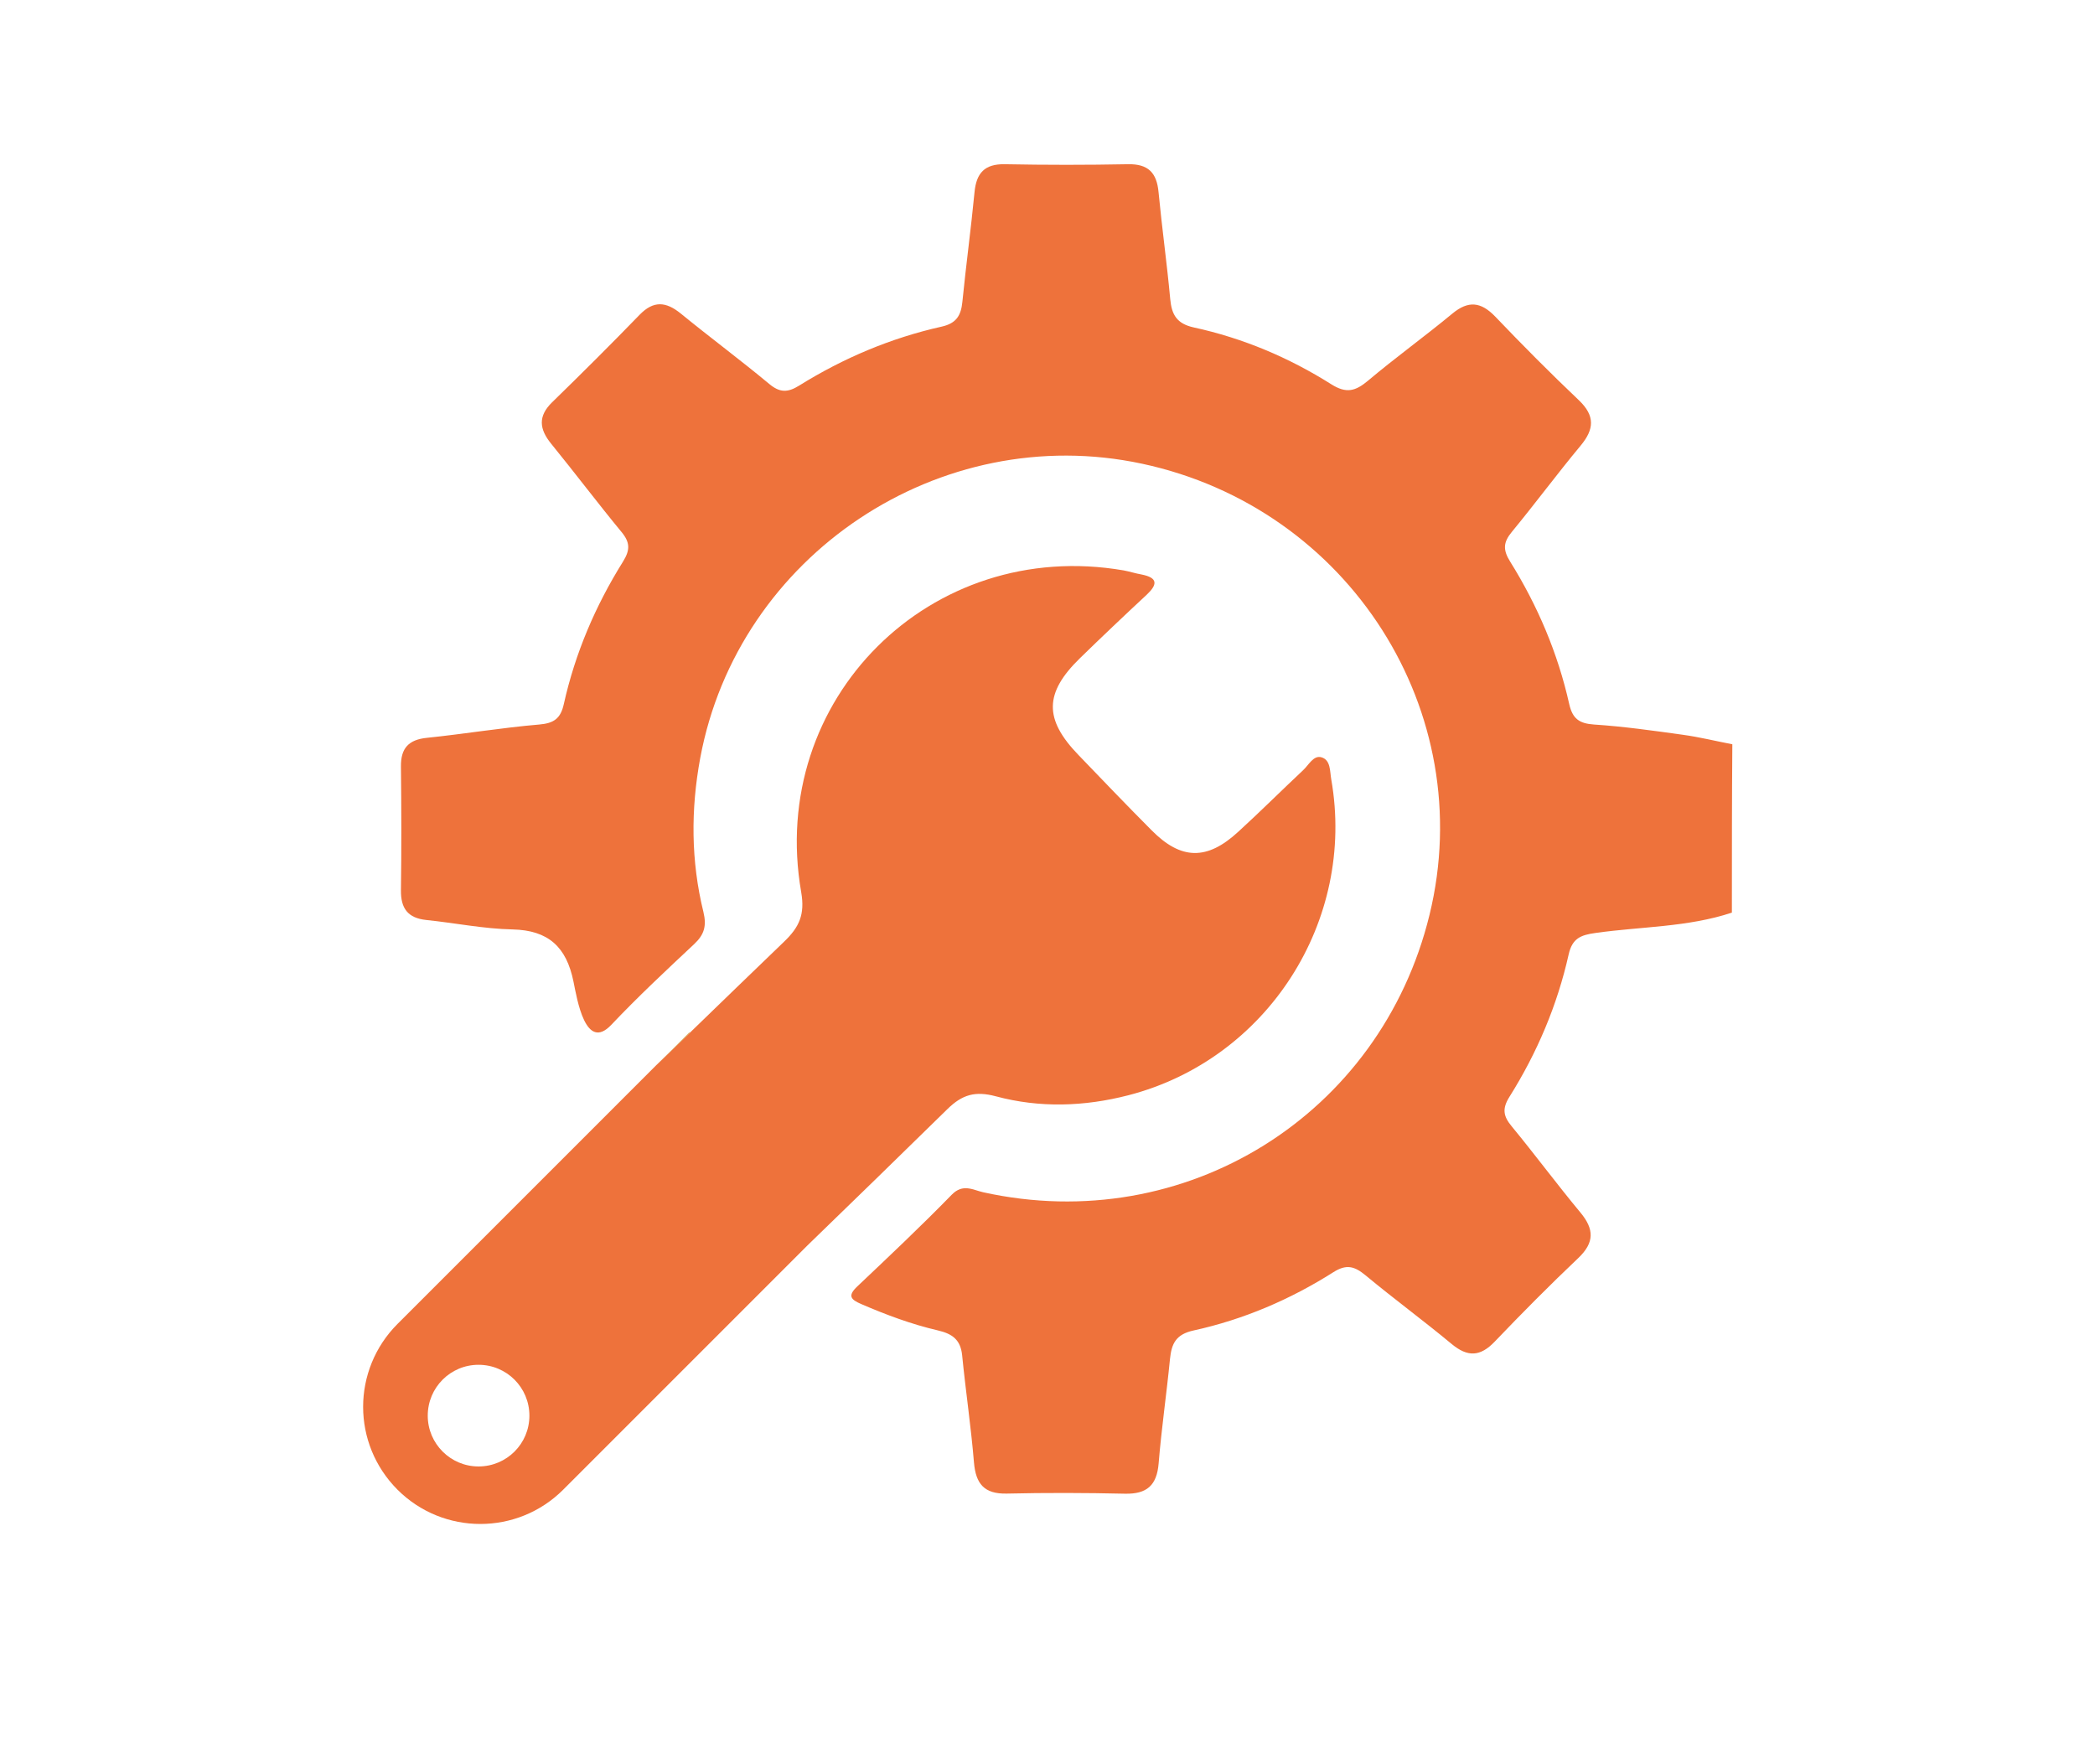
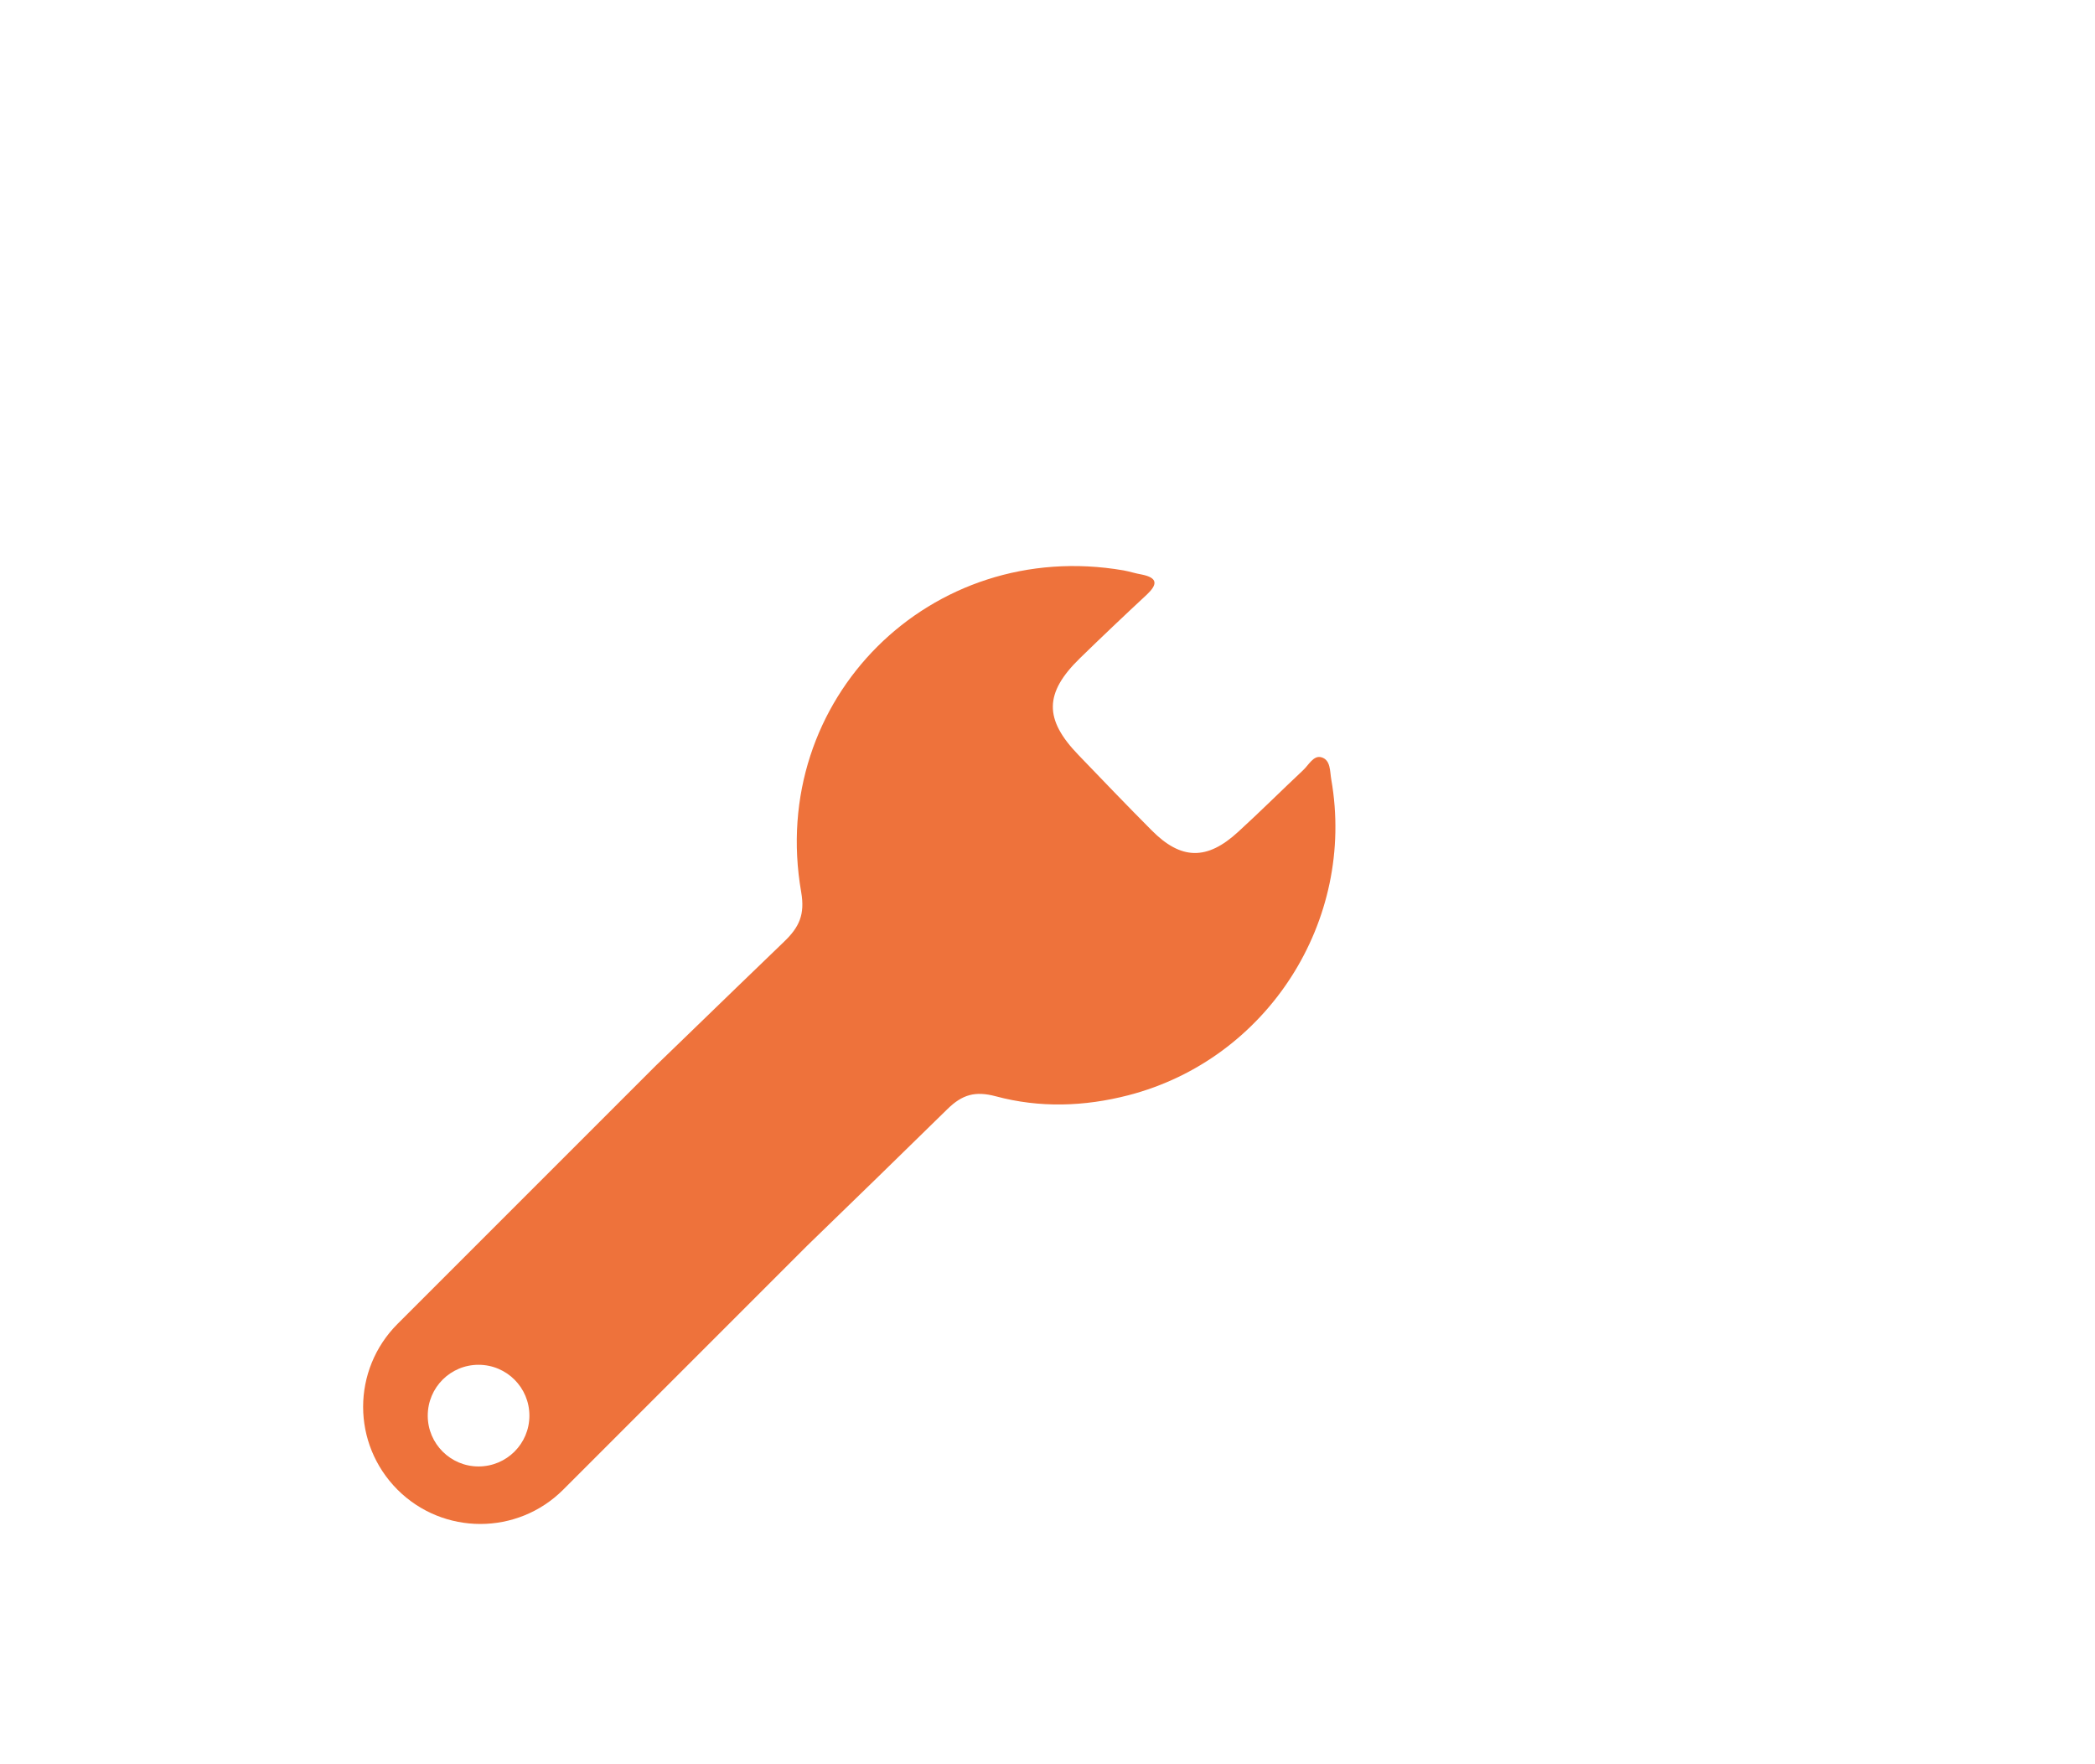
<svg xmlns="http://www.w3.org/2000/svg" version="1.1" x="0px" y="0px" viewBox="0 0 184.45 155.33" style="enable-background:new 0 0 184.45 155.33;" xml:space="preserve">
  <style type="text/css">
	.st0{fill:#EDEDED;}
	.st1{fill:#FFFFFF;}
	.st2{fill:#D1D0CE;}
	.st3{opacity:0.16;fill:#4E4944;}
	.st4{opacity:0.38;fill:#4E4944;}
	.st5{fill:#7F7C7B;}
	.st6{fill:#B3B0AD;}
	.st7{fill:#EE723B;}
	.st8{fill:#F5AA89;}
	.st9{fill:#CECCCA;}
	.st10{fill:#74BF44;}
	.st11{opacity:0.15;fill:#4E4944;}
	.st12{opacity:0.71;fill:#FFFFFF;}
	.st13{opacity:0.15;}
	.st14{opacity:0.65;fill:#578F33;}
	.st15{opacity:0.47;fill:#578F33;}
	.st16{opacity:0.13;}
	.st17{opacity:0.31;fill:#4E4944;}
	.st18{opacity:0.05;}
	.st19{fill:#B2B0B0;}
	.st20{fill:#4E4944;}
	.st21{fill:none;stroke:#4E4944;stroke-width:3;stroke-linecap:round;stroke-linejoin:round;stroke-miterlimit:10;}
	.st22{opacity:0.28;}
	.st23{fill:#D5D0CA;}
	.st24{fill:none;stroke:#4E4944;stroke-width:0.5;stroke-linecap:round;stroke-linejoin:round;stroke-miterlimit:10;}
	.st25{fill:none;stroke:#4E4944;stroke-linecap:round;stroke-linejoin:round;stroke-miterlimit:10;}
	.st26{fill:#E3E4EE;}
	.st27{opacity:0.36;fill:#FFFFFF;}
	.st28{fill:#40BF44;}
	.st29{opacity:0.38;fill:#FFFFFF;}
	.st30{fill:#EBE7DE;}
	.st31{fill:none;stroke:#4E4944;stroke-width:2;stroke-linecap:round;stroke-linejoin:round;stroke-miterlimit:10;}
	.st32{fill:#F8C7B1;}
	.st33{fill:#001B71;}
	.st34{fill:#00A0FF;}
	.st35{fill:#00E7FF;}
	.st36{fill:#3EEAFF;}
	.st37{clip-path:url(#SVGID_2_);fill:#FFFFFF;}
	.st38{clip-path:url(#SVGID_2_);fill:#00AAFF;}
	.st39{opacity:0.17;}
	.st40{fill:#122835;}
	.st41{opacity:0.15;fill:#1B4E87;}
	.st42{opacity:0.16;}
	.st43{opacity:0.27;fill:#4E4944;}
	.st44{fill:#072E01;}
	.st45{opacity:0.27;fill:#072E01;}
	.st46{opacity:0.27;fill:#F99868;}
	.st47{fill:#FDCF9D;}
	.st48{fill:#34312E;}
	.st49{opacity:0.19;fill:#34312E;}
	.st50{fill:none;}
	.st51{opacity:0.19;fill:#FFFFFF;}
	.st52{fill:none;stroke:#FFFFFF;stroke-width:2;stroke-linecap:round;stroke-linejoin:round;stroke-miterlimit:10;}
	.st53{fill:none;stroke:#4E4944;stroke-width:2;stroke-miterlimit:10;}
	.st54{fill:none;stroke:#EE723B;stroke-width:6;stroke-miterlimit:10;}
	.st55{fill:none;stroke:#4E4944;stroke-miterlimit:10;}
	.st56{fill:none;stroke:#EE723B;stroke-width:6;stroke-linecap:round;stroke-miterlimit:10;}
	.st57{fill:#010101;}
	.st58{fill:#030303;}
	.st59{fill:#D7B265;}
</style>
  <g id="Layer_3">
</g>
  <g id="Layer_2">
    <g>
      <g>
-         <path class="st7" d="M152.48,80.35c-3.89,1.29-7.99,1.22-12,1.79c-1.31,0.18-2.05,0.47-2.37,1.89c-1,4.47-2.78,8.66-5.21,12.53     c-0.66,1.05-0.55,1.71,0.19,2.6c2.06,2.5,3.99,5.11,6.06,7.6c1.21,1.46,1.24,2.63-0.18,3.99c-2.52,2.39-4.97,4.86-7.37,7.37     c-1.27,1.33-2.38,1.38-3.79,0.21c-2.49-2.07-5.11-3.99-7.6-6.06c-0.96-0.79-1.67-0.99-2.82-0.26c-3.8,2.41-7.92,4.17-12.31,5.13     c-1.55,0.34-1.93,1.15-2.07,2.5c-0.3,3.07-0.75,6.13-1,9.2c-0.16,1.94-1.04,2.71-2.96,2.67c-3.47-0.08-6.95-0.09-10.42-0.01     c-1.98,0.04-2.72-0.86-2.88-2.75c-0.26-3.15-0.73-6.28-1.04-9.43c-0.14-1.36-0.85-1.89-2.15-2.19c-2.32-0.54-4.54-1.37-6.72-2.31     c-0.96-0.41-1.23-0.74-0.35-1.57c2.8-2.65,5.61-5.3,8.31-8.07c0.98-1,1.87-0.41,2.76-0.21c17.77,3.93,34.99-6.76,39.3-24.43     c4.36-17.87-7.07-35.8-25.3-39.71c-17.8-3.82-35.59,8.04-38.91,25.91c-0.84,4.54-0.82,9.07,0.28,13.55c0.3,1.24,0.07,2-0.81,2.83     c-2.48,2.32-4.96,4.64-7.3,7.11c-2.27,2.4-3.01-2.25-3.33-3.81c-0.62-3.05-2.21-4.52-5.37-4.59c-2.53-0.05-5.05-0.57-7.59-0.83     c-1.62-0.17-2.25-1.02-2.23-2.62c0.05-3.63,0.04-7.26,0-10.89c-0.02-1.62,0.68-2.37,2.3-2.53c3.3-0.34,6.58-0.89,9.88-1.17     c1.29-0.11,1.88-0.53,2.16-1.8c1-4.48,2.78-8.65,5.21-12.54c0.64-1.03,0.63-1.69-0.13-2.61c-2.11-2.56-4.11-5.21-6.2-7.78     c-1.04-1.28-1.17-2.41,0.09-3.64c2.6-2.53,5.17-5.09,7.7-7.7c1.23-1.27,2.32-1.17,3.62-0.12c2.57,2.1,5.24,4.08,7.79,6.2     c0.93,0.78,1.63,0.78,2.64,0.15c3.89-2.42,8.07-4.19,12.54-5.19c1.31-0.29,1.71-0.99,1.83-2.18c0.32-3.22,0.76-6.44,1.07-9.66     c0.16-1.67,0.88-2.49,2.65-2.46c3.63,0.07,7.26,0.07,10.88,0c1.76-0.03,2.51,0.75,2.67,2.44c0.3,3.15,0.74,6.28,1.03,9.43     c0.13,1.39,0.58,2.17,2.07,2.5c4.33,0.94,8.38,2.65,12.12,5.01c1.32,0.83,2.12,0.6,3.21-0.31c2.42-2.04,4.99-3.89,7.43-5.91     c1.42-1.18,2.53-1.05,3.79,0.26c2.4,2.51,4.85,4.98,7.37,7.37c1.43,1.37,1.34,2.55,0.14,3.99c-2.07,2.49-4,5.1-6.06,7.6     c-0.75,0.91-0.79,1.57-0.14,2.61c2.42,3.88,4.2,8.07,5.2,12.54c0.29,1.28,0.87,1.71,2.17,1.8c2.61,0.17,5.22,0.54,7.81,0.9     c1.47,0.2,2.92,0.56,4.38,0.84C152.48,70.46,152.48,75.41,152.48,80.35z" />
-       </g>
+         </g>
      <g>
        <path class="st7" d="M117.21,68.63c-0.13-0.72-0.04-1.73-0.88-1.96c-0.69-0.19-1.11,0.69-1.61,1.15     c-1.91,1.79-3.77,3.65-5.7,5.41c-2.75,2.54-5.04,2.49-7.63-0.13c-2.18-2.19-4.31-4.41-6.45-6.64c-3.03-3.14-3-5.45,0.14-8.51     c1.93-1.88,3.89-3.74,5.87-5.58c0.97-0.91,1.01-1.5-0.44-1.79c-0.53-0.09-1.04-0.26-1.58-0.36     c-16.98-2.93-31.35,11.34-28.39,28.33c0.34,1.97-0.17,3.08-1.52,4.37c-2.77,2.67-5.53,5.33-8.29,8.01c-1.01,0.97-2,1.93-3,2.9     l-22.73,22.73c-2.01,2.01-3.03,4.66-3.03,7.3c0,2.64,1.01,5.27,3.02,7.29c4.03,4.03,10.56,4.03,14.59,0.01l21.52-21.52     c4.11-3.98,8.21-7.97,12.3-11.98c1.32-1.3,2.46-1.62,4.27-1.14c3.86,1.04,7.8,0.91,11.67-0.09     C111.57,93.27,119.39,81.09,117.21,68.63z M42.13,129.11c-2.46,0-4.47-2-4.47-4.47c0-2.48,2-4.48,4.47-4.48     c2.48,0,4.48,2,4.48,4.48C46.61,127.11,44.61,129.11,42.13,129.11z" />
      </g>
      <g>
-         <path class="st59" d="M60.73,90.95c-1,0.97-2,1.93-3,2.9l2.95-2.95L60.73,90.95z" />
-       </g>
+         </g>
    </g>
  </g>
</svg>